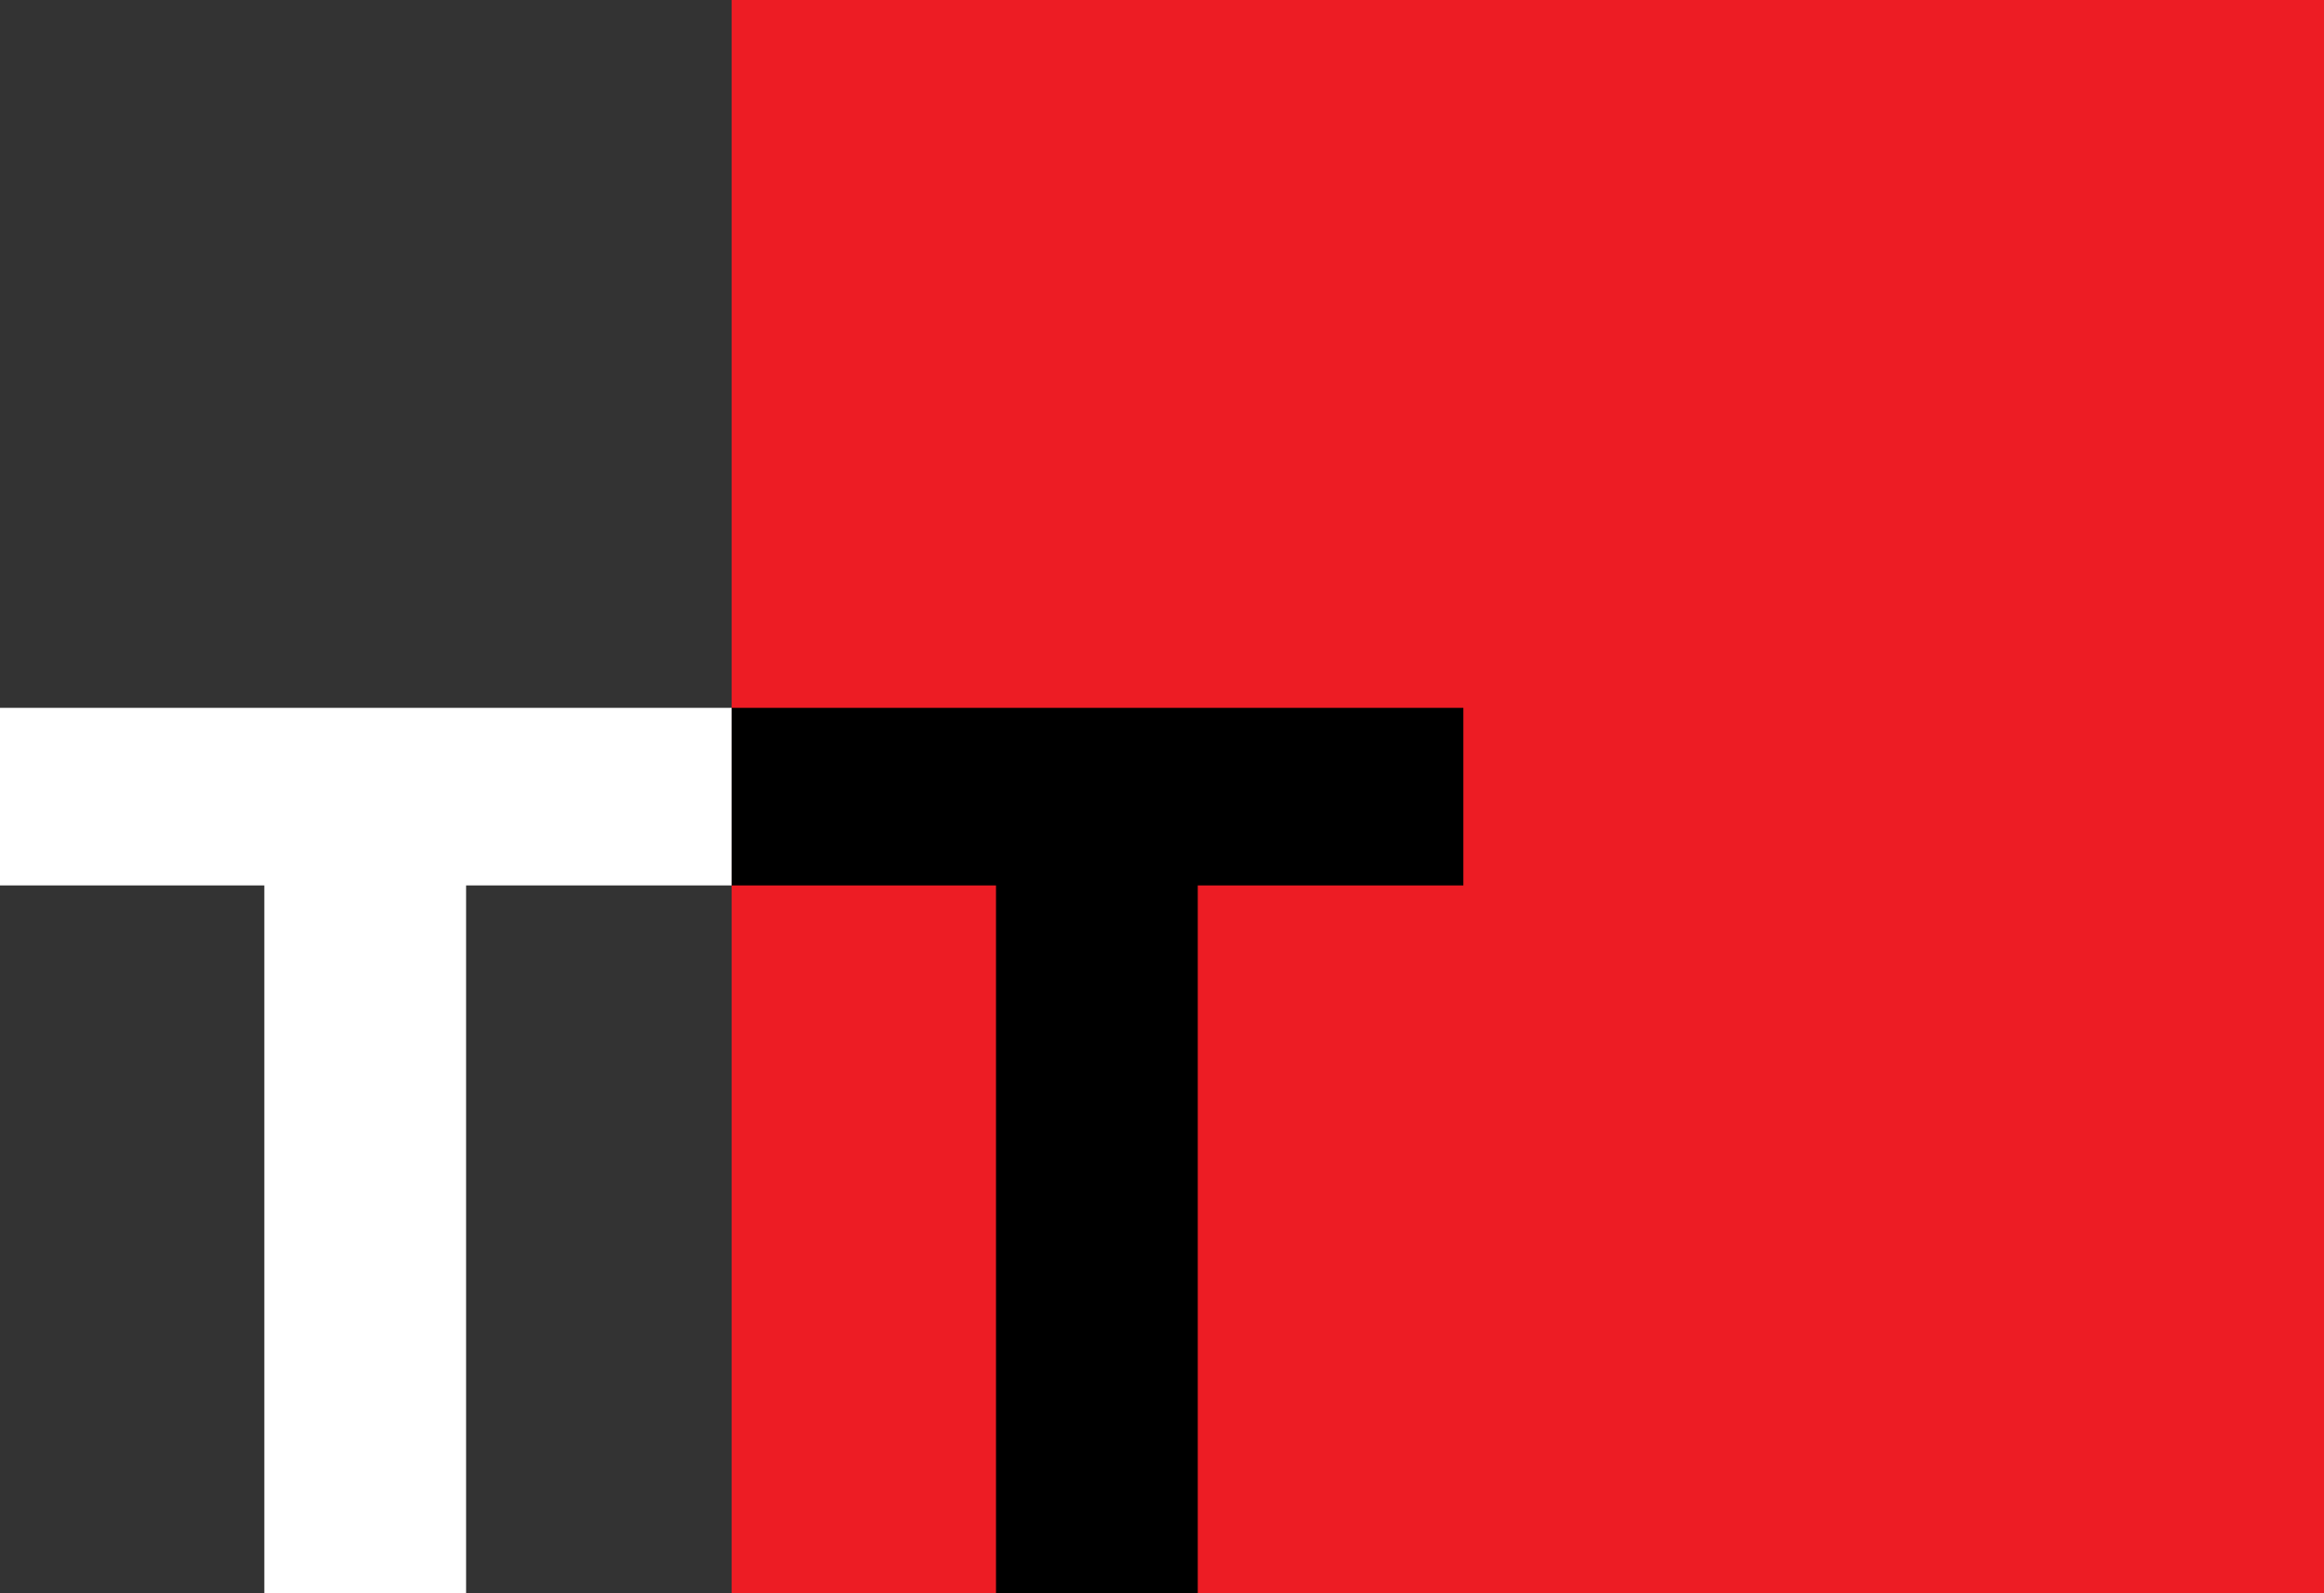
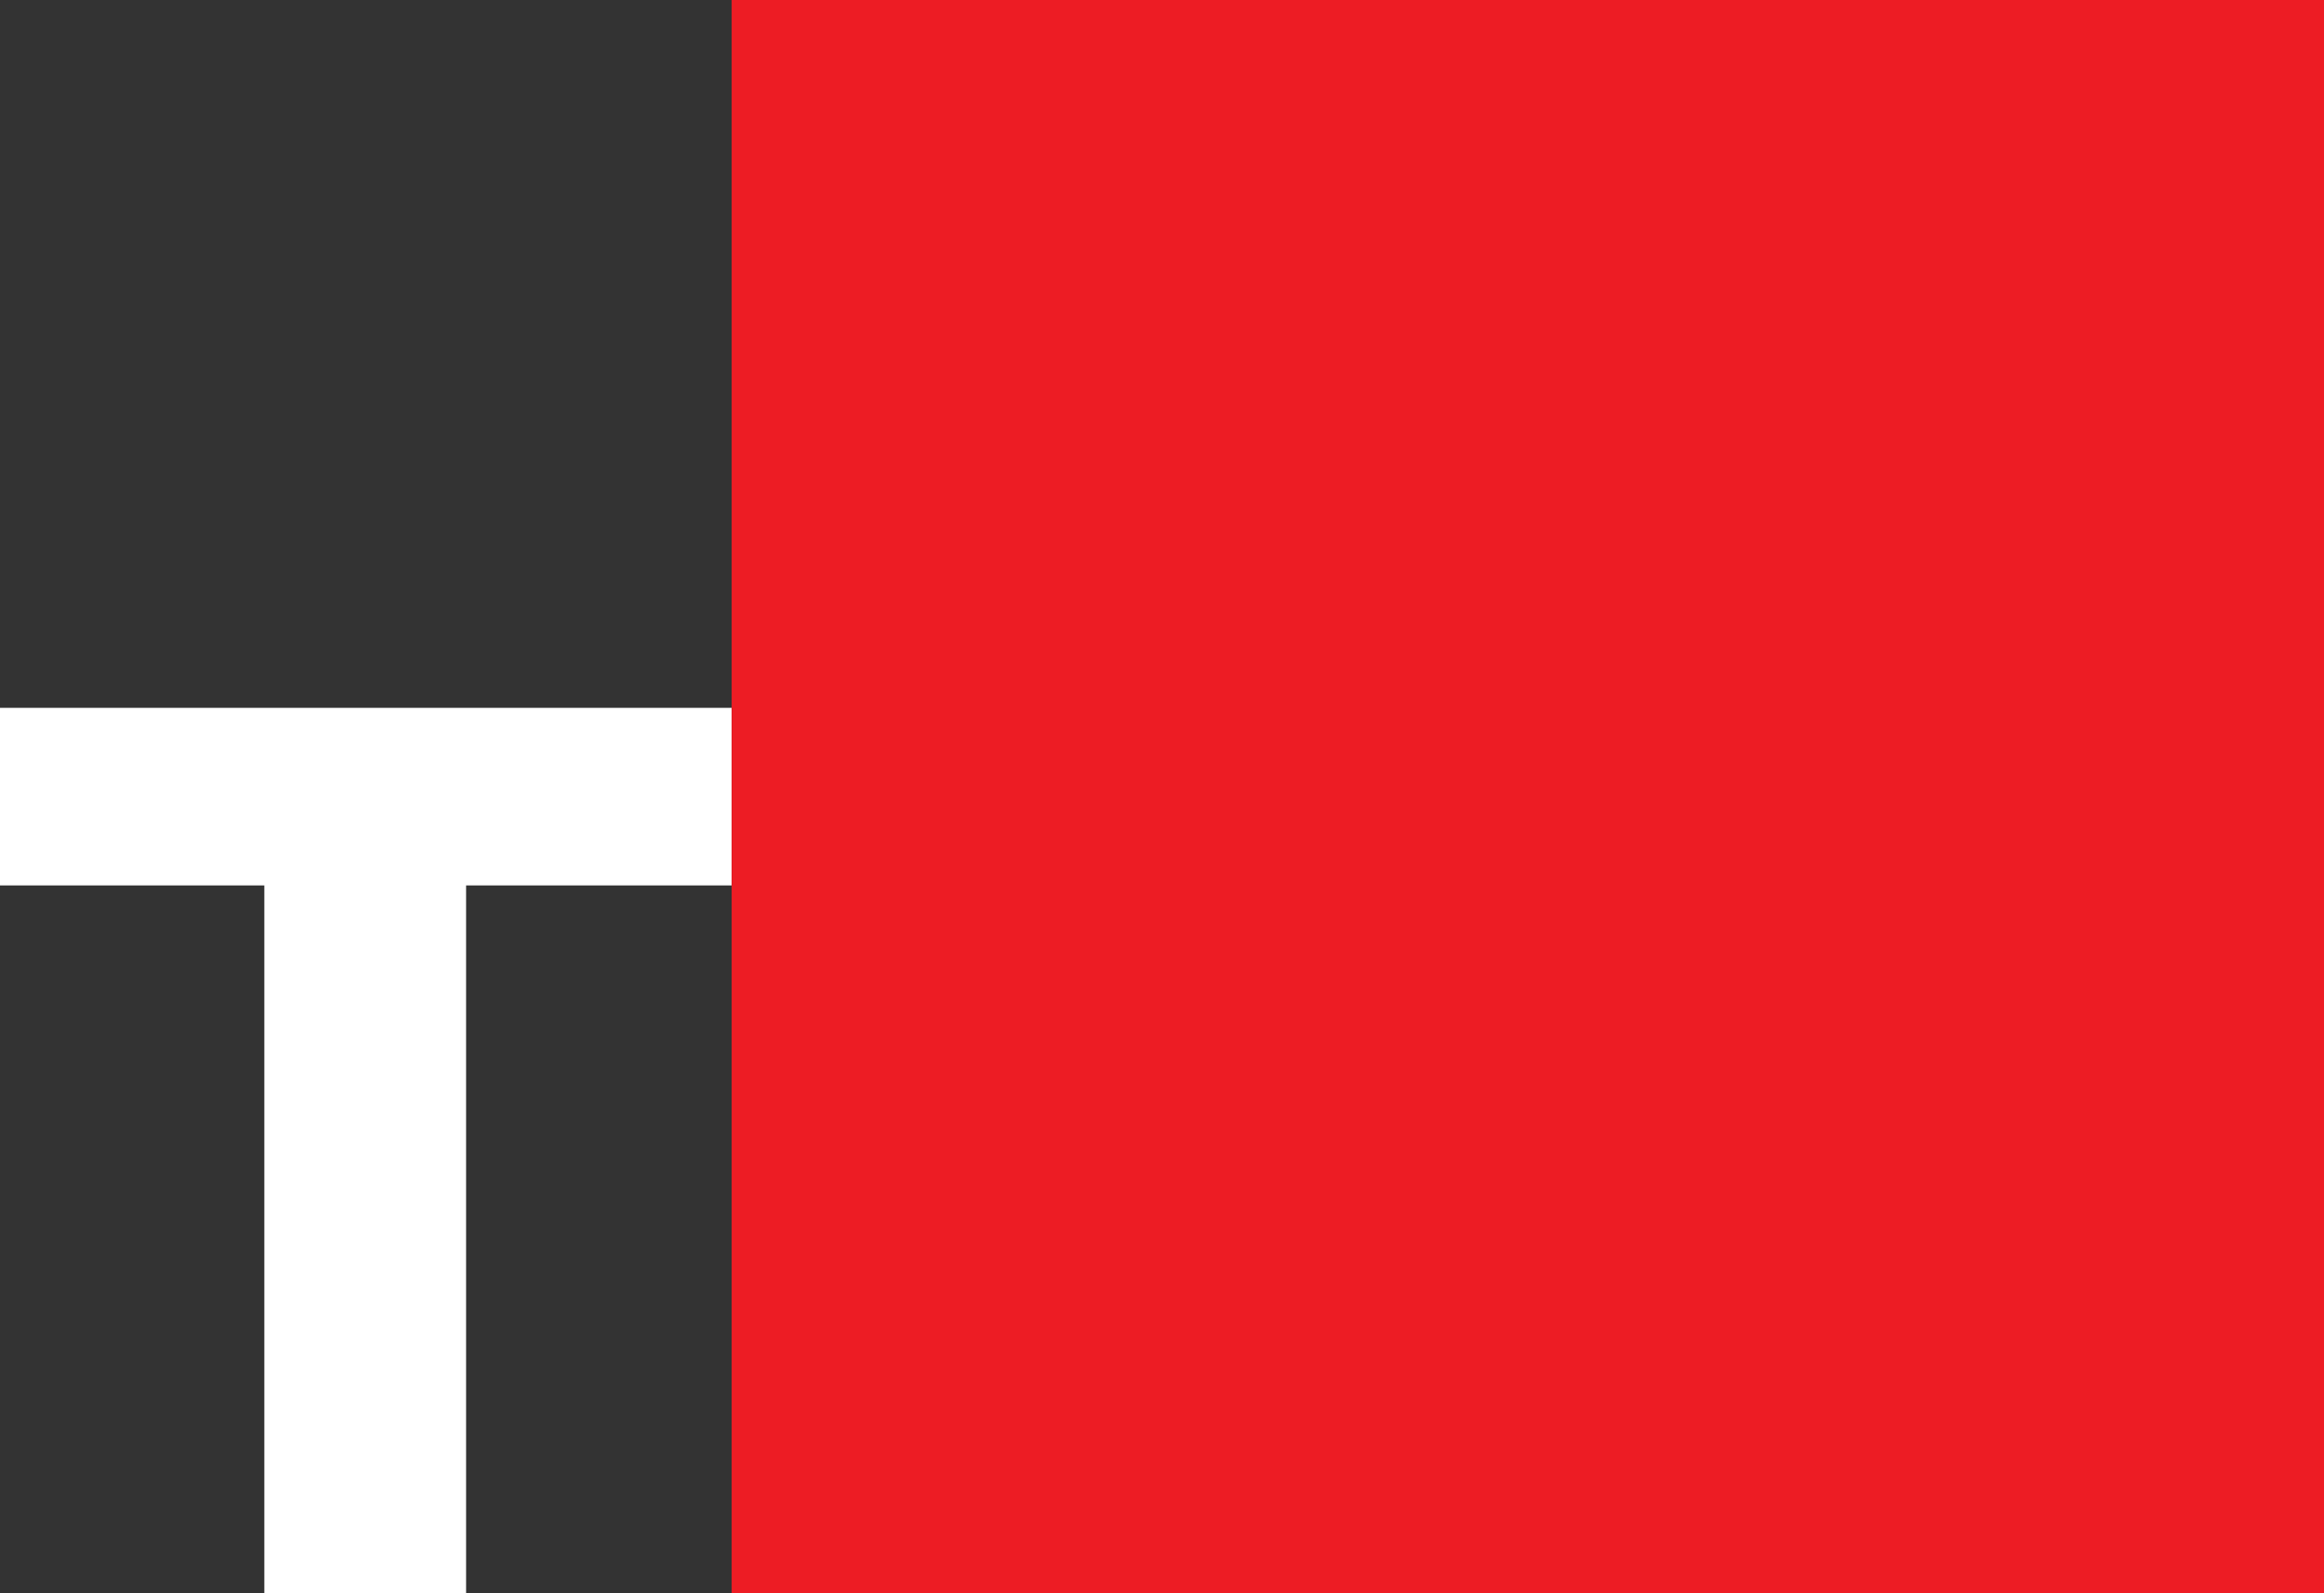
<svg xmlns="http://www.w3.org/2000/svg" width="70" height="48" viewBox="0 0 70 48" fill="none">
  <rect x="0" y="0" width="70" height="48" fill="#333333" stroke="none" />
  <path d="M0 21.325H22.038V26.675H14.039V48H7.962V26.675H0V21.325Z" fill="white" />
  <path d="M70 0H22.038V48H70V0Z" fill="#ED1C24" />
-   <path d="M36.077 26.675H44.077V21.325H22.038V26.675H30V48H36.077V26.675Z" fill="black" />
</svg>